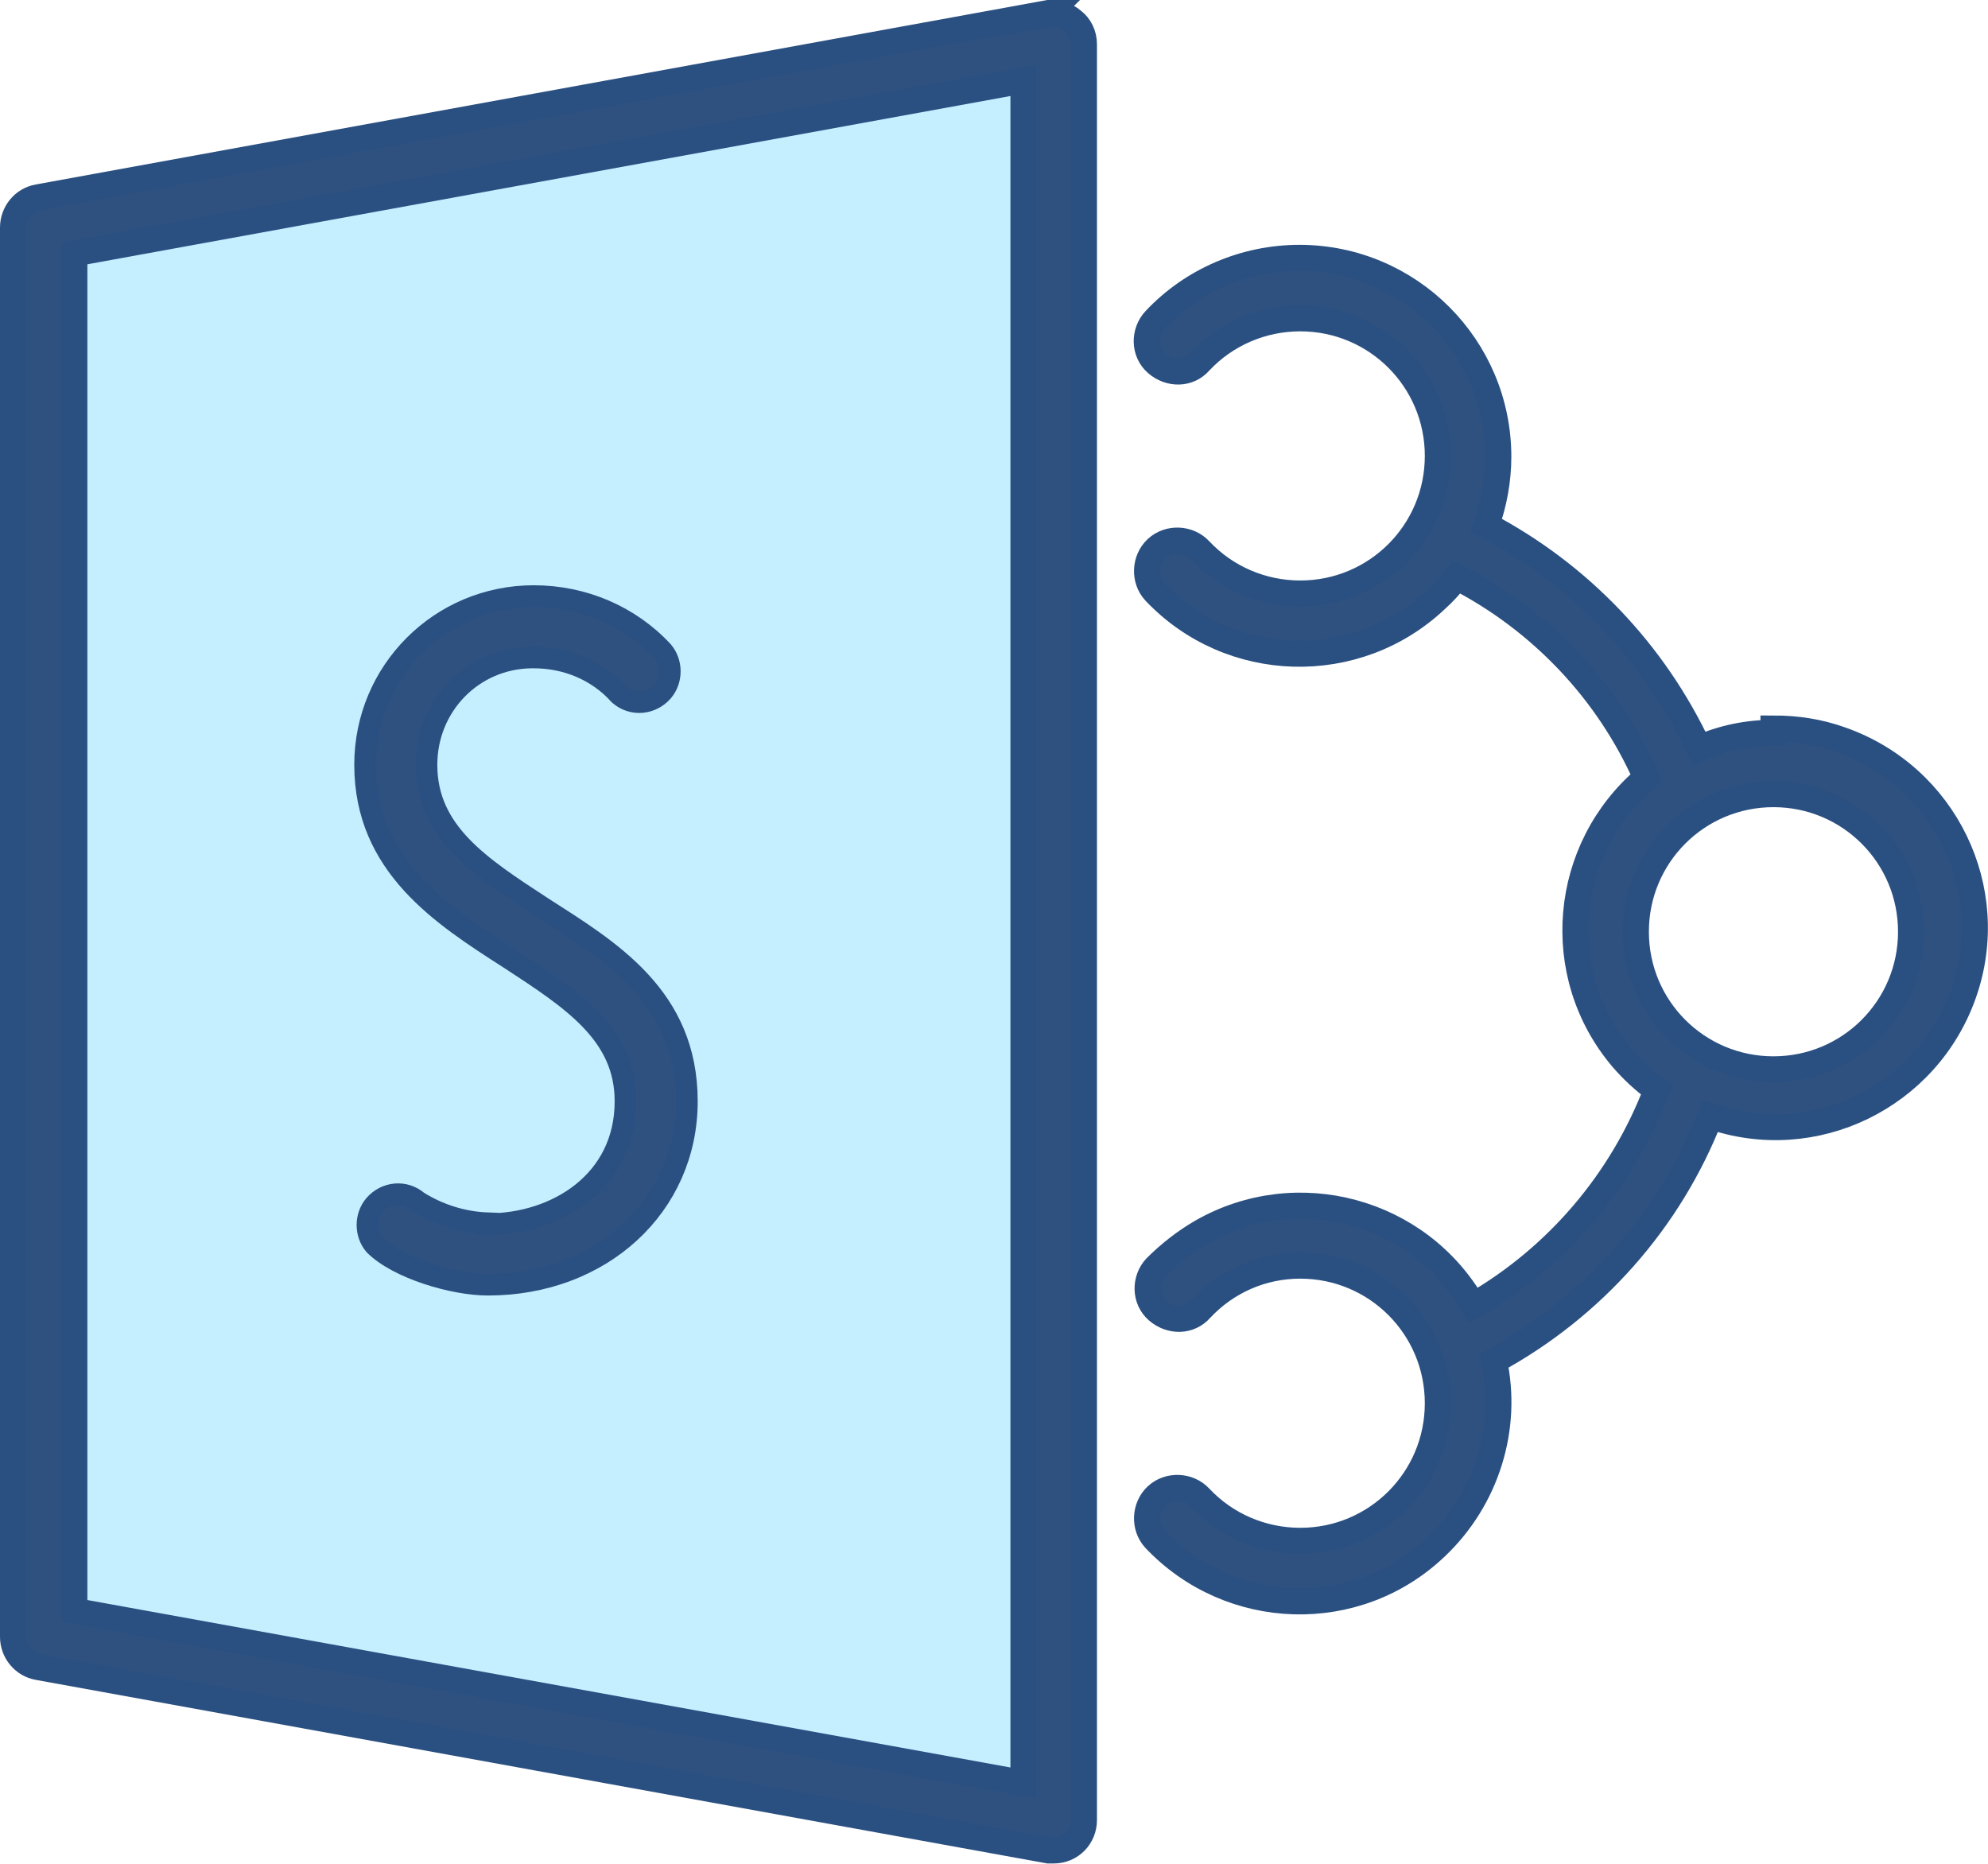
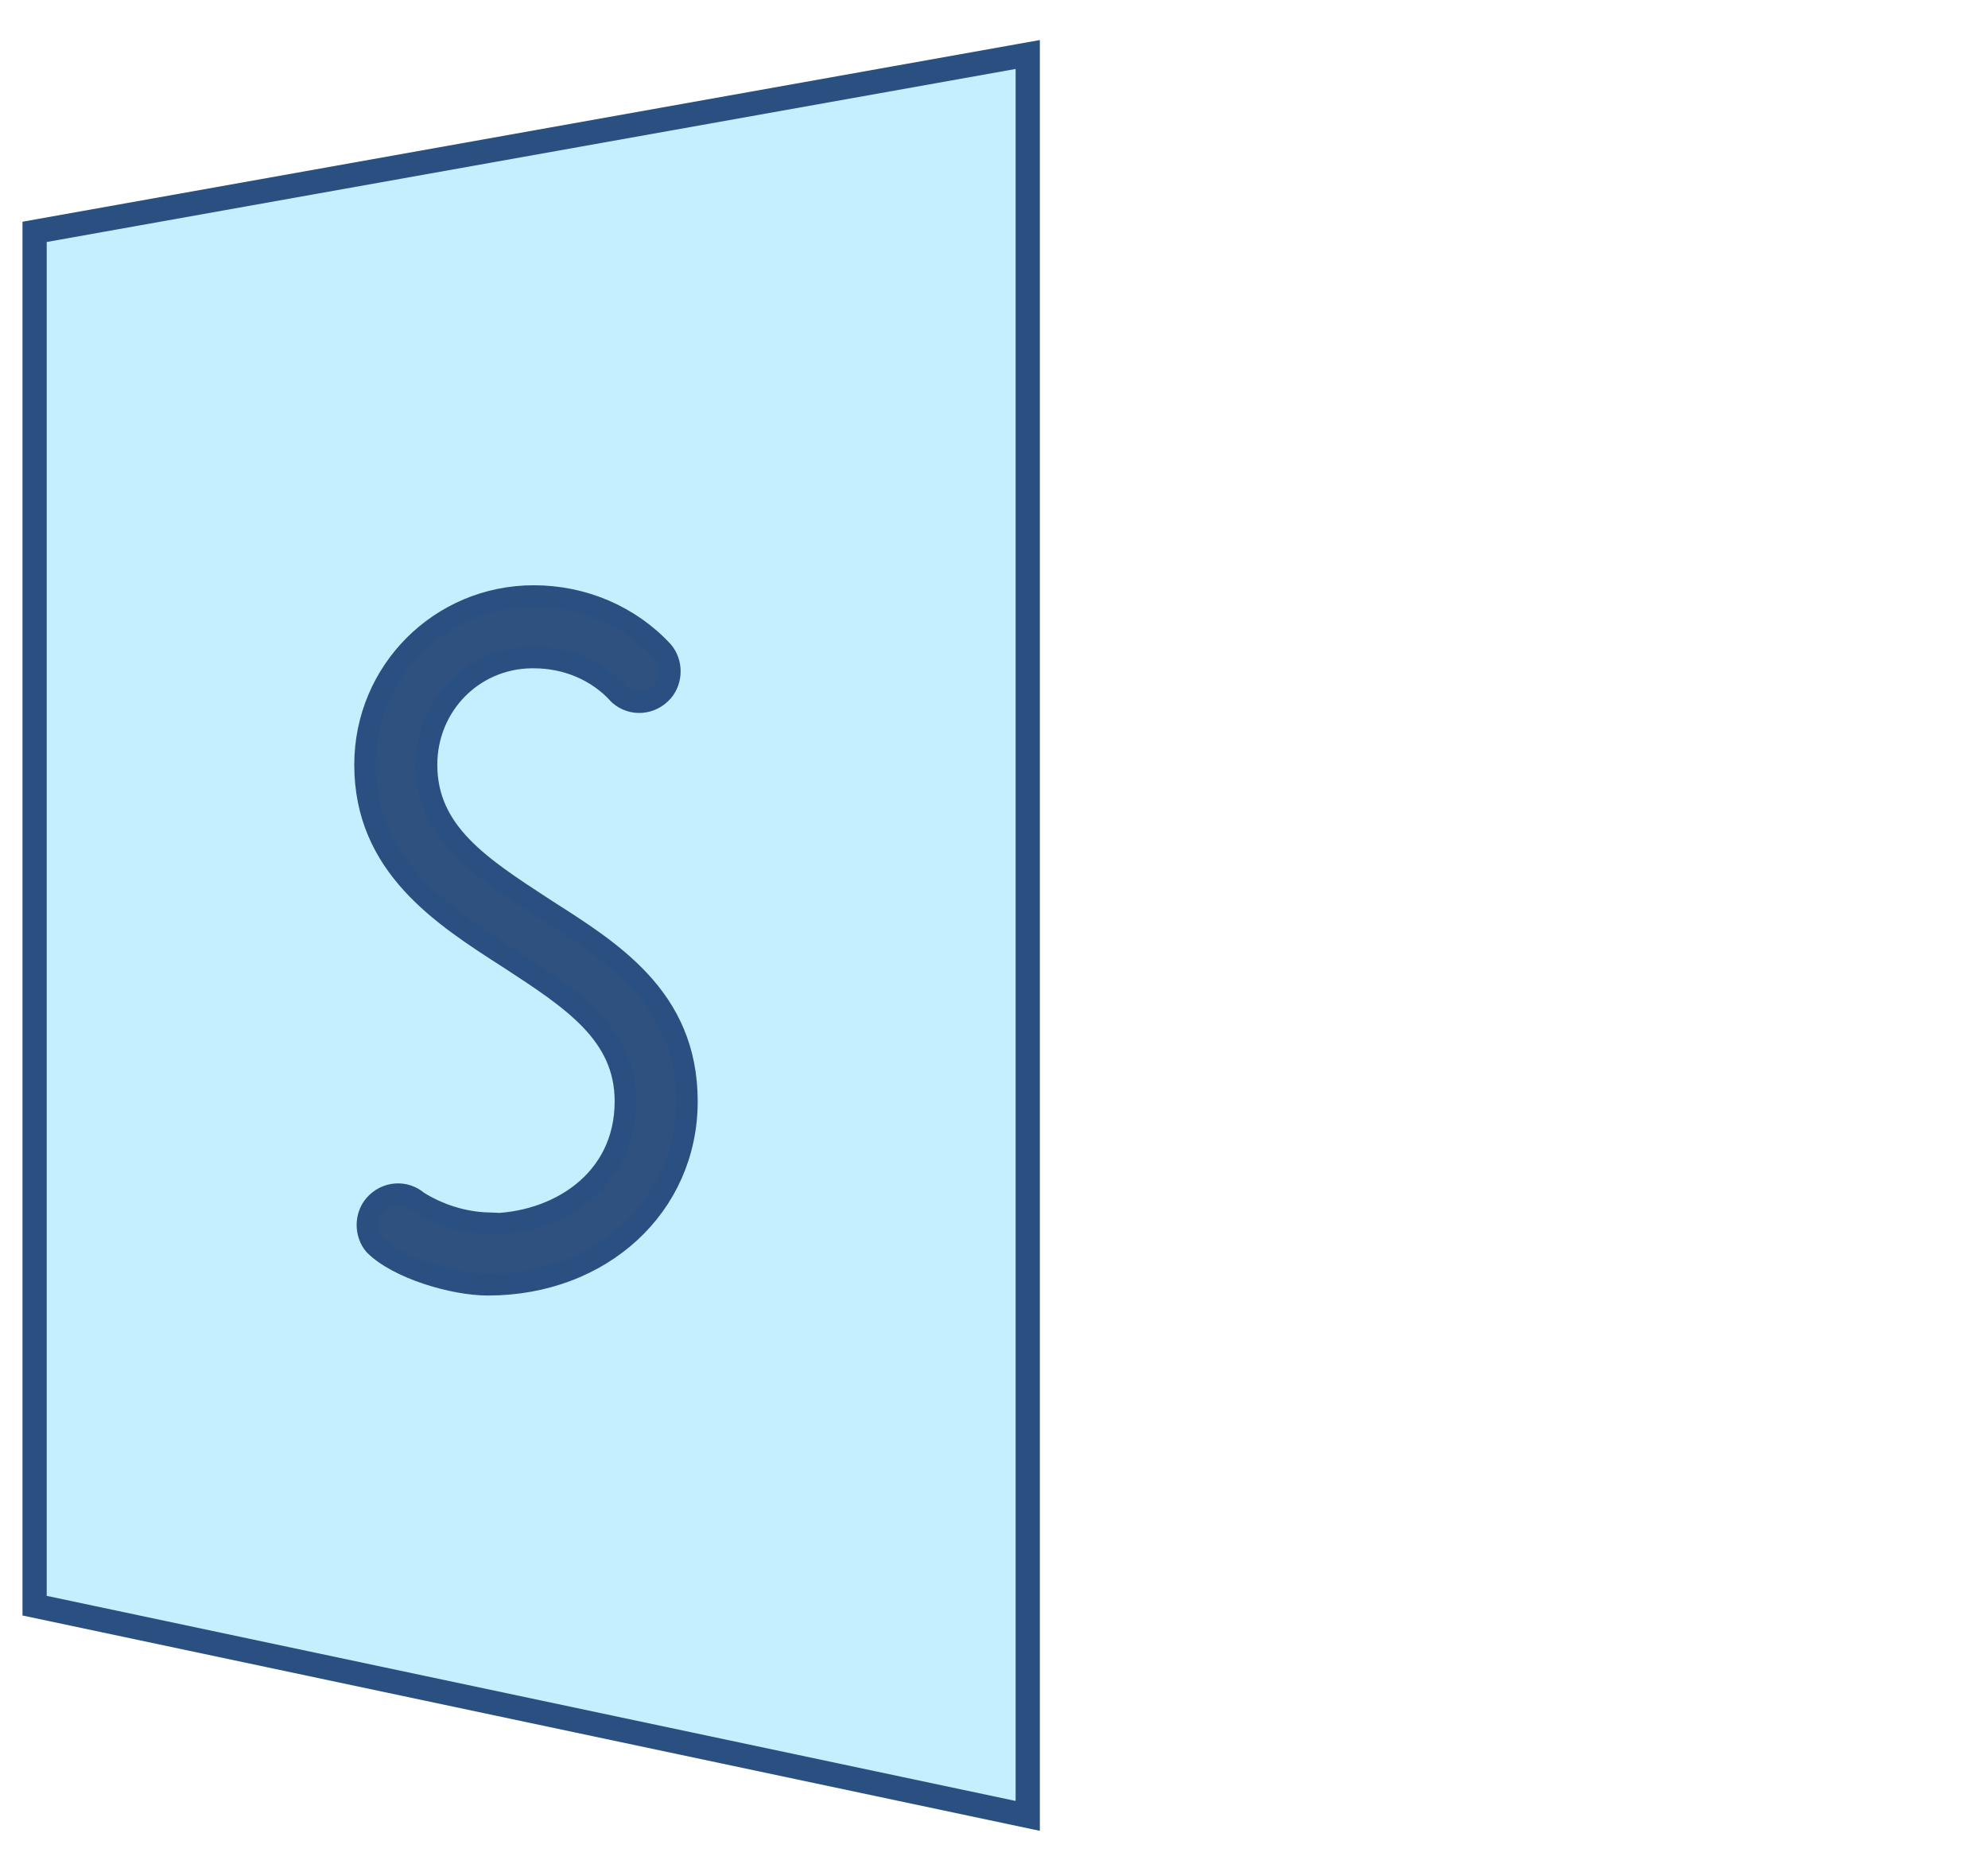
<svg xmlns="http://www.w3.org/2000/svg" id="Layer_2" data-name="Layer 2" viewBox="0 0 22.98 21.55">
  <defs>
    <style>
      .cls-1 {
        fill: #c5efff;
        stroke-width: .28px;
      }

      .cls-1, .cls-2, .cls-3 {
        stroke: #2a5081;
        stroke-miterlimit: 10;
      }

      .cls-2 {
        stroke-width: .3px;
      }

      .cls-2, .cls-3 {
        fill: #2e5180;
      }

      .cls-3 {
        stroke-width: .25px;
      }
    </style>
  </defs>
  <g id="Layer_2-2" data-name="Layer 2">
    <g>
      <polygon class="cls-1" points=".4 2.68 .4 18.56 11.88 20.99 11.88 .63 .4 2.68" />
-       <path class="cls-2" d="m12.12.15L.44,2.28c-.17.03-.29.18-.29.35v16.29c0,.17.12.32.29.35l11.68,2.12s.04,0,.06,0c.2,0,.35-.16.35-.35V.51c0-.11-.05-.21-.13-.27-.08-.07-.19-.1-.29-.08Zm-.29,20.46l-10.97-1.99V2.93L11.83.93v19.68Zm8.67-12.14c-.3,0-.59.06-.86.18-.52-1.11-1.38-2.01-2.46-2.58.09-.25.14-.52.14-.79,0-1.27-1.03-2.3-2.3-2.3-.63,0-1.24.26-1.67.72-.13.14-.13.37.02.5s.37.13.5-.02c.3-.32.72-.5,1.16-.5.88,0,1.59.71,1.59,1.59s-.71,1.59-1.59,1.59c-.44,0-.86-.18-1.16-.5-.13-.14-.36-.15-.5-.02s-.15.36-.02.5c.87.92,2.33.96,3.25.09.09-.08.17-.17.24-.26.97.5,1.75,1.32,2.19,2.32-.97.82-1.1,2.27-.28,3.24.12.14.25.26.4.37-.4,1.05-1.15,1.93-2.12,2.49-.63-1.1-2.04-1.48-3.14-.85-.19.11-.37.25-.53.41-.13.14-.13.37.02.5s.37.13.5-.02c.3-.32.71-.5,1.15-.5.88,0,1.59.71,1.59,1.59s-.71,1.59-1.59,1.59c-.44,0-.86-.18-1.16-.5-.13-.14-.36-.15-.5-.02s-.15.36-.02.5c.87.92,2.33.97,3.25.09.58-.55.84-1.37.67-2.15,1.14-.62,2.03-1.62,2.5-2.83,1.2.42,2.51-.22,2.93-1.42.42-1.2-.22-2.51-1.42-2.93-.25-.09-.51-.13-.78-.13Zm0,3.89c-.88,0-1.59-.71-1.59-1.59s.71-1.59,1.59-1.59,1.59.71,1.59,1.59h0c0,.88-.71,1.59-1.59,1.59Z" />
      <path class="cls-3" d="m5.64,14.14c-.29-.01-.57-.1-.81-.25-.15-.13-.37-.11-.5.04-.11.13-.11.33,0,.46.27.27.91.46,1.31.46,1.31,0,2.3-.91,2.3-2.12s-.89-1.74-1.67-2.24c-.72-.47-1.34-.87-1.34-1.65,0-.68.53-1.23,1.21-1.24,0,0,.02,0,.03,0,.38,0,.74.15.99.43.15.13.37.11.5-.04.11-.13.11-.33,0-.46-.38-.41-.92-.64-1.49-.64-1.08,0-1.95.87-1.95,1.95,0,1.17.89,1.74,1.67,2.24.72.47,1.34.87,1.34,1.65,0,.93-.8,1.42-1.59,1.42Z" />
    </g>
  </g>
</svg>